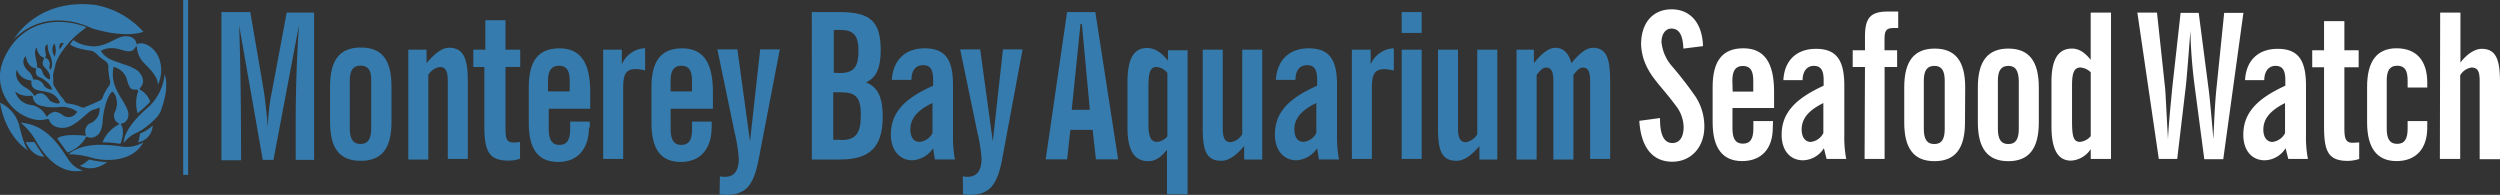
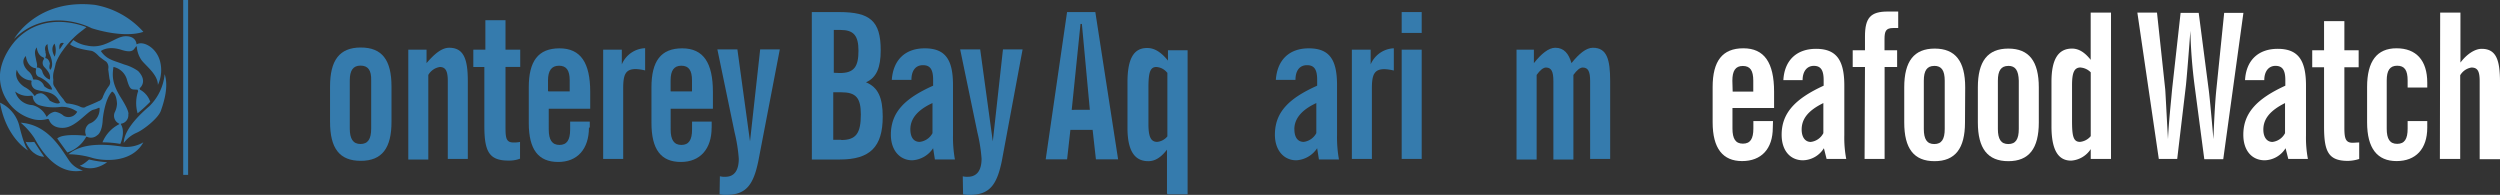
<svg xmlns="http://www.w3.org/2000/svg" width="509.39" height="39.71" viewBox="0 0 509.39 39.71">
  <rect x="0" y="0" width="509.39" height="39.71" fill="#333333" stroke="none" />
  <title>SFW-Logo-Horiz-Neg_2</title>
  <g id="Layer_2" data-name="Layer 2">
    <g id="Layer_1-2" data-name="Layer 1">
      <g>
        <g>
          <g>
            <path d="M2.87,7.94S7.51-.39,19.37,1a17.23,17.23,0,0,1,9.84,5.48S25.8,7.94,18.7,5.76C18.7,5.76,9.86,1,2.87,7.94Z" fill="#357bad" />
            <path d="M32.79,22.54c-.56,1.62-3.69,4-5,4.53a6.31,6.31,0,0,0-2.57,2.07c0-2.18,2.18-4.92,5.2-7.49a10.5,10.5,0,0,0,3.13-6.54C34.41,17.73,33.35,20.92,32.79,22.54Z" fill="#357bad" />
-             <path d="M28.15,29a13.08,13.08,0,0,0,.39-1.79,8.5,8.5,0,0,0,2.57-1.62A3.61,3.61,0,0,1,28.15,29Z" fill="#357bad" />
            <path d="M18.58,32.1a17.67,17.67,0,0,0-4.64-.67c2.85-2.35,7.22-2.07,10.52-1.62A6.79,6.79,0,0,0,29.21,29C26.75,33.45,20.6,32.78,18.58,32.1Z" fill="#357bad" />
            <path d="M16.24,33.73c.56,0,1.9-1.23,1.9-1.23a23.8,23.8,0,0,0,3.69.56C18.58,35.35,16.24,33.73,16.24,33.73Z" fill="#357bad" />
            <path d="M7,28.13A14.51,14.51,0,0,0,4.21,25c5.59.39,8.22,5.31,9.84,7.66a5,5,0,0,0,2.85,2.07C11.2,35.91,7.9,29.76,7,28.13Z" fill="#357bad" />
            <path d="M9,31.94c-2.74-.11-3.8-3.13-3.8-3.13,0,.28,1.79.11,1.79.11C7.79,30.2,9,31.94,9,31.94Z" fill="#357bad" />
            <path d="M0,20.92a7.11,7.11,0,0,1,4,5c1,4,1.62,4.64,1.79,4.75C5.72,30.71,1.25,28.13,0,20.92Z" fill="#357bad" />
            <path d="M16.12,6.71a18.34,18.34,0,0,0-3.41,3.69,10.7,10.7,0,0,0-1.34,2.46c-.11.56-.39,1.62-.39,1.62a4.14,4.14,0,0,0-.11,1.79c-.11,1.23.11,1.12.56,1.9a13.63,13.63,0,0,0,1.51,2.07c.56,1,.84.84.84.84a9.4,9.4,0,0,1,2.35.56c1,.56,1.34.11,1.34.11.67-.28,2.07-.84,2.57-1.12a1.35,1.35,0,0,0,.84-.67,8.81,8.81,0,0,1,1.34-2.46,1.41,1.41,0,0,0,.11-1.34c-.11-.67-.28-2.07-.28-2.07a1.67,1.67,0,0,0-.39-1.51c-1-.67-1.51-1.12-1.51-1.12-1-1.12-1.62-1.12-1.62-1.12C14.73,9.79,14.28,9,14.28,9l.67-.84a6.45,6.45,0,0,0,2.74,1.12c3.69.84,5.76-1.9,7.94-1.9S27.81,9,27.81,9h.11c1.23-.67,3.8.56,4.64,3.3a7.1,7.1,0,0,1-.39,5c0-2.07-2.35-3.8-3.3-5a5.46,5.46,0,0,1-1-2.85h-.11c-.56.56-.56,1.51-3.13.67-2.74-.84-4.08.28-4.08.28,1.23,1.79,2.57,1.9,4.75,2.74a9,9,0,0,1,2.85,1.34c2.07,2.18.28,3.52.28,3.52l.11.28a4.36,4.36,0,0,1,2.07,2.46,33,33,0,0,1-2.57,2.35,7.59,7.59,0,0,1,.11-4.53l-.11-.28c-1.23-.11-1.51.28-2.18-2.07a3.64,3.64,0,0,0-2.74-2.57c-.28,1.79-.28,3.41,1.51,6.26,1.9,3,1.51,3.41,1.51,3.41a1.73,1.73,0,0,1-1.51,1.9v.11c1,1.62-.11,4-.11,4A22.3,22.3,0,0,0,20.88,29a7.15,7.15,0,0,1,3.41-3.69v-.11a1.76,1.76,0,0,1-.84-2.46,4.26,4.26,0,0,0,.39-1.62c-.11-2.18-1-2.46-1-2.46-1.51,1.51-1.9,5.59-1.9,5.59-.11,2.85-1.12,3.3-1.12,3.3a1.9,1.9,0,0,1-2.18.28l-.11.11a6.79,6.79,0,0,1-3.8,3.13c-.11-.11-2.07-2.85-2.07-2.85,1.23-1.12,5.76-.56,5.76-.56l.11-.11a1.91,1.91,0,0,1,.67-2.35,3.1,3.1,0,0,0,2.07-2.57c.11-1.12,0-.56-1.23-.28s-3.52,3.52-6,3.69-3-1.51-3-1.51c-.11-.39-.39-.28-.39-.28a5.77,5.77,0,0,1-2.57.11A9,9,0,0,1,0,16.16c-.28-4.36,3.3-8.05,3.3-8.05,6-6.26,14.32-2.57,14.32-2.57Zm-4,3.41L13,8.78C11.76,8.45,12.15,10.12,12.15,10.12Zm-1,1.51a4,4,0,0,0,0-2.74C10.08,10,11.2,11.63,11.2,11.63Zm-1.9-1a1.27,1.27,0,0,1,0,1.12l.11.11c.67.11.84,1.12.84,1.12-.28,1.12.11,1.23.11,1.23.84-1.12-.11-3-.28-3.41A6.87,6.87,0,0,1,9.69,9C8.85,9.4,9.3,10.63,9.3,10.63ZM7.4,12.42c.28,1,.11,1.23.11,1.23v.11a1.1,1.1,0,0,1,1.12.84,2.39,2.39,0,0,0,1.51,1.62c.28-1-.39-1.79-1.12-2.57A1.22,1.22,0,0,1,9,12l-.11-.28c-1.29-.39-1.4-2.07-1.4-2.07C6.84,10.52,7.23,11.35,7.4,12.42ZM5.89,14.6a2.84,2.84,0,0,1,.84,1.51l.11.11A2,2,0,0,1,9,17.56c1,.84,1.62.67,1.62.67C10.36,17,8.57,15.88,7.9,15.66c-.84-.39-.56-1.51-.56-1.51.11-.28-.28-.28-.28-.28-1.62-.39-1.79-2.46-1.79-2.46C4.1,12.58,5.22,14.09,5.89,14.6ZM5,17.73A5.06,5.06,0,0,1,7,19.52h.17C7.4,19,8.35,19,8.35,19c1,.11,1.79,1.51,1.79,1.51,1.79,1,2.07.39,2.07.39-1.12-2.46-3.13-2.07-4.64-2.57A1.45,1.45,0,0,1,6.45,16.5l-.17-.11a3.29,3.29,0,0,1-2.85-2.18C3,15.44,3.54,16.78,5,17.73Zm1.62,3.69a4.3,4.3,0,0,1,2.85,2.35h.11a2.44,2.44,0,0,1,1.62-1,3.43,3.43,0,0,1,1.79.84,2,2,0,0,0,2.74-.84,5.27,5.27,0,0,0-3.3-1,10.3,10.3,0,0,1-4.25-.28,2,2,0,0,1-1.51-1.9l-.28-.11a4.09,4.09,0,0,1-3.3-.84A3.82,3.82,0,0,0,6.67,21.42Z" fill="#357bad" />
          </g>
          <line x1="37.83" x2="37.83" y2="35.63" fill="none" stroke="#357bad" stroke-miterlimit="10" />
          <g>
            <g>
-               <path d="M45.21,2.46H51l2.74,16c.28,1.79.56,4.36.84,7.49a39.65,39.65,0,0,1,.84-7.38l3-16H64v30H60.25V25.11c0-7.66.28-14.21.67-20l-5.2,27.46H53.54L48.73,5.2c.28,8.05.39,17.23.39,27.46h-4V2.46Z" fill="#357bad" />
              <path d="M79.77,24.83c0,5.31-1.9,7.94-6.26,7.94s-6.26-2.57-6.26-7.94V17.62c0-5.31,1.9-7.94,6.26-7.94s6.26,2.57,6.26,7.94ZM73.45,13.37c-1.51,0-2.18,1-2.18,3v9.84c0,2.07.67,3.13,2.18,3.13s2.18-1,2.18-3.13V16.39C75.69,14.32,75,13.37,73.45,13.37Z" fill="#357bad" />
              <path d="M82.91,10.12h4v2.74C88.5,11,90,9.73,91.52,9.73c3,0,3.8,2.35,3.8,6.82V32.38H91.24V16.5c0-1.9-.39-2.85-1.62-2.85a3.3,3.3,0,0,0-2.35,1.62V32.5H83.19V10.12h-.28Z" fill="#357bad" />
              <path d="M98.9,13.65H96.44V10.12H98.9v-6H103v6h3v3.52h-3V25.9c0,2.18.11,3.13,1.62,3.13a5.91,5.91,0,0,0,1.34-.11v3.41a6.28,6.28,0,0,1-2.35.39c-4,0-4.92-1.9-4.92-7.1v-12Z" fill="#357bad" />
              <path d="M120,26c0,4.36-2.35,7-6.26,7-4.08,0-6-2.57-6-7.94V17.79c0-5.31,1.9-7.94,6.26-7.94s6.26,3,6.26,8.89v3.41h-8.45V26.4c0,2.07.67,3.13,2.18,3.13s2.18-1,2.18-3.13V24.78h4V26H120Zm-8.17-7.38h4.25V16.39c0-2.07-.67-3-2.18-3s-2.24,1-2.24,3v2.18Z" fill="#357bad" />
              <path d="M122.9,10.12h3.8v3a5.36,5.36,0,0,1,4.75-3.3v4.53a9.71,9.71,0,0,0-1.9-.28c-2.18,0-2.57,1.23-2.57,4V32.38H122.9Z" fill="#357bad" />
              <path d="M145,26c0,4.36-2.35,7-6.26,7-4.08,0-6-2.57-6-7.94V17.79c0-5.31,1.9-7.94,6.26-7.94s6.26,3,6.26,8.89v3.41h-8.61V26.4c0,2.07.67,3.13,2.18,3.13s2.18-1,2.18-3.13V24.78h4V26Zm-8.33-7.38H141V16.39c0-2.07-.67-3-2.18-3s-2.18,1-2.18,3v2.18Z" fill="#357bad" />
              <path d="M146.67,35.91a3.62,3.62,0,0,0,1.12.11c1.79,0,2.74-1.23,2.74-3.69a32.25,32.25,0,0,0-.84-5.31l-3.52-16.95h4.08l2.57,18.74,2.07-18.74h4L154.5,32.89c-1,4.75-2.46,6.82-6.54,6.82a5.91,5.91,0,0,1-1.34-.11l.06-3.69Z" fill="#357bad" />
            </g>
            <g>
              <path d="M165.41,2.46H171c6.26,0,8.45,1.79,8.45,7.77,0,3.52-.84,5.59-3,6.54,2.46,1,3.41,3.13,3.41,7,0,6.15-2.57,8.73-8.73,8.73h-5.71Zm5.71,12.42c2.85,0,3.8-1.23,3.8-4.53,0-3.13-1-4.25-3.69-4.25h-1.34v8.73Zm.28,13.65c3,0,4-1.34,4-5.2,0-3.41-1-4.53-4-4.53h-1.62v9.68h1.62Z" fill="#357bad" />
              <path d="M190.13,30.2a5.46,5.46,0,0,1-4.25,2.46c-2.57,0-4.36-2.07-4.36-5.2,0-4.53,2.74-7.38,8.61-10V16.28c0-2.07-.56-3-2.07-3s-2.35,1.12-2.35,3h-4c.28-4.08,2.74-6.43,6.71-6.43,4.25,0,5.76,2.35,5.76,7.49V27.57a25.42,25.42,0,0,0,.39,4.92h-4.08Zm-4.64-3.86c0,1.62.67,2.57,1.9,2.57A3.38,3.38,0,0,0,190,27.13V21C187,22.37,185.49,24.16,185.49,26.34Z" fill="#357bad" />
            </g>
            <g>
              <path d="M196.11,35.91a3.62,3.62,0,0,0,1.12.11C199,36,200,34.79,200,32.33a32.25,32.25,0,0,0-.84-5.31l-3.52-16.95h4.08l2.57,18.74,2.07-18.74h4l-4.25,22.82c-1,4.75-2.46,6.82-6.54,6.82a5.91,5.91,0,0,1-1.34-.11l-.06-3.69Z" fill="#357bad" />
              <path d="M217.42,2.46h5.76l4.64,30H223.3l-.67-6h-4.53l-.67,6h-4.36Zm4.64,19.91L220.44,4.87h-.28l-1.79,17.51Z" fill="#357bad" />
            </g>
            <g>
              <path d="M237.78,39.49v-9c-1.23,1.62-2.46,2.35-3.8,2.35-2.85,0-4.25-2.18-4.25-6.82V16.78c0-4.75,1.23-7,4-7,1.51,0,2.85.84,4.25,2.57V10.24h4V39.6h-4.08v-.11h-.06Zm0-24.72a3,3,0,0,0-2.18-1.12C234.26,13.65,234,15,234,18v7.22c0,2.46.39,3.69,1.79,3.69a3.08,3.08,0,0,0,2.07-1.12v-13h-.06Z" fill="#357bad" />
-               <path d="M257.3,32.5h-3.8V29.76c-1.62,1.9-3.13,3-4.64,3-3.13,0-3.8-2.18-3.8-6.71V10.12h4.08v16c0,1.9.39,2.85,1.62,2.85a3.3,3.3,0,0,0,2.35-1.62V10.12h4.08V32.5h.11Z" fill="#357bad" />
              <path d="M268.38,30.2a5.46,5.46,0,0,1-4.25,2.46c-2.57,0-4.36-2.07-4.36-5.2,0-4.53,2.74-7.38,8.61-10V16.28c0-2.07-.56-3-2.07-3s-2.35,1.12-2.35,3h-4c.28-4.08,2.74-6.43,6.71-6.43,4.25,0,5.76,2.35,5.76,7.49V27.57a25.42,25.42,0,0,0,.39,4.92h-4.08Zm-4.64-3.86c0,1.62.67,2.57,1.9,2.57a3.38,3.38,0,0,0,2.57-1.79V21C265.24,22.37,263.73,24.16,263.73,26.34Z" fill="#357bad" />
              <path d="M275.48,10.12h3.8v3A5.36,5.36,0,0,1,284,9.84v4.53a9.71,9.71,0,0,0-1.9-.28c-2.18,0-2.57,1.23-2.57,4V32.38h-4.08V10.12Z" fill="#357bad" />
              <path d="M285.6,2.46h4.08V6.71H285.6Zm0,7.66h4.08V32.38H285.6Z" fill="#357bad" />
-               <path d="M305.24,32.5h-3.8V29.76c-1.62,1.9-3.13,3-4.64,3-3.13,0-3.8-2.18-3.8-6.71V10.12h4.08v16c0,1.9.39,2.85,1.62,2.85A3.3,3.3,0,0,0,301,27.35V10.12h4.08V32.5h.11Z" fill="#357bad" />
              <path d="M308.54,10.12h4v2.74c1.51-1.9,3-3.13,4.36-3.13,1.79,0,2.74,1.23,3.3,3.13,1.51-1.9,3-3.13,4.36-3.13,2.85,0,3.52,2.35,3.52,6.82V32.38H324V16.5c0-1.9-.39-2.74-1.51-2.74-.56,0-1.23.56-1.9,1.51V32.5h-4.08v-16c0-1.9-.39-2.74-1.51-2.74-.56,0-1.23.56-1.9,1.51V32.5H309V10.12Z" fill="#357bad" />
            </g>
          </g>
        </g>
        <g>
-           <path d="M338.24,24.05v.22q0,4.87,2.52,4.87c1.45,0,2.29-1.17,2.29-3.3a7.29,7.29,0,0,0-1.68-4.42c-2.13-2.91-4.31-5-5.48-7.16a11.29,11.29,0,0,1-1.51-5.2c0-4.47,2.46-7.16,6.21-7.16S346.85,4.59,347,9.4l-4,.5c-.11-2.74-.84-4.08-2.46-4.08-1.12,0-2,1.06-2,2.74a8.72,8.72,0,0,0,2.13,4.92,76.7,76.7,0,0,1,4.81,6.21,11.11,11.11,0,0,1,1.79,6.1c0,4.25-2.74,7.16-6.54,7.16-4,0-6.38-2.91-6.71-8.33Z" fill="#fff" />
          <path d="M361.22,26c0,4.36-2.35,6.82-6.26,6.82s-6-2.57-6-7.89V17.73c0-5.31,2-7.89,6.26-7.89s6.26,2.91,6.26,8.84V22H353v4.19c0,2.07.62,3.08,2.13,3.08s2.13-1,2.13-3.08V24.67h4Zm-8.17-7.33h4.19V16.44c0-2.07-.62-3-2.13-3s-2.13,1-2.13,3l.06,2.18Z" fill="#fff" />
          <path d="M371.63,30.2a5.16,5.16,0,0,1-4.25,2.46c-2.63,0-4.36-2-4.36-5.2,0-4.42,2.74-7.33,8.56-10V16.33c0-2-.56-2.91-2-2.91s-2.29,1.17-2.29,2.91h-3.92c.22-4.08,2.74-6.38,6.66-6.38,4.19,0,5.76,2.35,5.76,7.49V27.57a23.13,23.13,0,0,0,.39,4.81h-4Zm-4.53-3.8c0,1.57.73,2.52,1.85,2.52a3.32,3.32,0,0,0,2.57-1.79V21C368.5,22.48,367.1,24.16,367.1,26.4Z" fill="#fff" />
          <path d="M380,13.65H377.5V10.24H380V7.44c0-3.8,1.12-5.09,4.64-5.09h2.13V5.71h-1c-1.51,0-1.79.62-1.79,2.29v2.24h2.57v3.41H384V32.38h-4.08L380,13.65Z" fill="#fff" />
          <path d="M400.38,24.95c0,5.31-2,7.89-6.21,7.89S388,30.26,388,24.95V17.79c0-5.31,2-7.89,6.21-7.89s6.21,2.57,6.21,7.89Zm-6.26-11.52c-1.51,0-2.13,1-2.13,3v9.84c0,2.07.62,3.08,2.13,3.08s2.13-1,2.13-3.08V16.44C396.24,14.37,395.62,13.42,394.11,13.42Z" fill="#fff" />
          <path d="M415.42,24.95c0,5.31-2,7.89-6.21,7.89S403,30.26,403,24.95V17.79c0-5.31,2-7.89,6.21-7.89s6.21,2.57,6.21,7.89Zm-6.21-11.52c-1.51,0-2.13,1-2.13,3v9.84c0,2.07.62,3.08,2.13,3.08s2.13-1,2.13-3.08V16.44C411.28,14.37,410.67,13.42,409.21,13.42Z" fill="#fff" />
          <path d="M430.13,32.38H426v-2a5.18,5.18,0,0,1-4,2.35c-2.74,0-4-2.35-4-7V16.67c0-4.53,1.34-6.77,4.19-6.77,1.34,0,2.57.73,3.8,2.29V2.57h4.14Zm-6.21-18.63c-1.34,0-1.73,1.17-1.73,3.64v7.16c0,3.08.22,4.36,1.62,4.36A3.27,3.27,0,0,0,426,27.74v-13A3.24,3.24,0,0,0,423.92,13.76Z" fill="#fff" />
          <path d="M435.5,2.57h4l1.68,15.66c.06.73.22,4.08.56,10.12.17-3.64.56-7,.84-10.18l1.73-15.55H448L450,18c.17,1.17.5,4.59,1,10.35.17-4.75.39-8.22.62-10.35l1.57-15.38h3.92L453,32.44h-3.86l-2-15.16a105.51,105.51,0,0,1-.84-11c-.45,6.21-.78,9.9-.89,11l-1.79,15.1h-3.75Z" fill="#fff" />
          <path d="M465.7,30.2a5.16,5.16,0,0,1-4.25,2.46c-2.63,0-4.36-2-4.36-5.2,0-4.42,2.74-7.33,8.56-10V16.33c0-2-.56-2.91-2-2.91s-2.29,1.17-2.29,2.91h-3.92c.22-4.08,2.74-6.38,6.66-6.38,4.19,0,5.76,2.35,5.76,7.49V27.57a23.13,23.13,0,0,0,.39,4.81h-4Zm-4.53-3.8c0,1.57.73,2.52,1.85,2.52a3.32,3.32,0,0,0,2.57-1.79V21C462.63,22.48,461.17,24.16,461.17,26.4Z" fill="#fff" />
          <path d="M473.54,13.7h-2.41V10.24h2.41V4.31h4.14v5.93h2.91V13.7h-2.91V25.9c0,2.18.17,3.19,1.68,3.19.39,0,.84-.06,1.34-.06v3.36a7.89,7.89,0,0,1-2.29.39c-4,0-4.87-1.9-4.87-7v-12Z" fill="#fff" />
          <path d="M494.57,26c0,4.36-2.35,6.82-6.26,6.82s-6-2.57-6-7.89V17.73c0-5.26,2-7.89,6-7.89s6.26,2.46,6.26,7v1h-4V16.39c0-2.07-.62-3-2.13-3s-2.13,1-2.13,3v9.84c0,2.07.62,3.08,2.13,3.08s2.13-1,2.13-3.08V24.67h4Z" fill="#fff" />
          <path d="M497.19,2.57h4.14V12.75c1.34-1.79,3-2.8,4.31-2.8,3,0,3.75,2.29,3.75,6.82V32.44h-4.14V16.56c0-2-.39-2.8-1.68-2.8a3.28,3.28,0,0,0-2.29,1.57V32.38h-4.14l.06-29.81Z" fill="#fff" />
        </g>
      </g>
    </g>
  </g>
</svg>